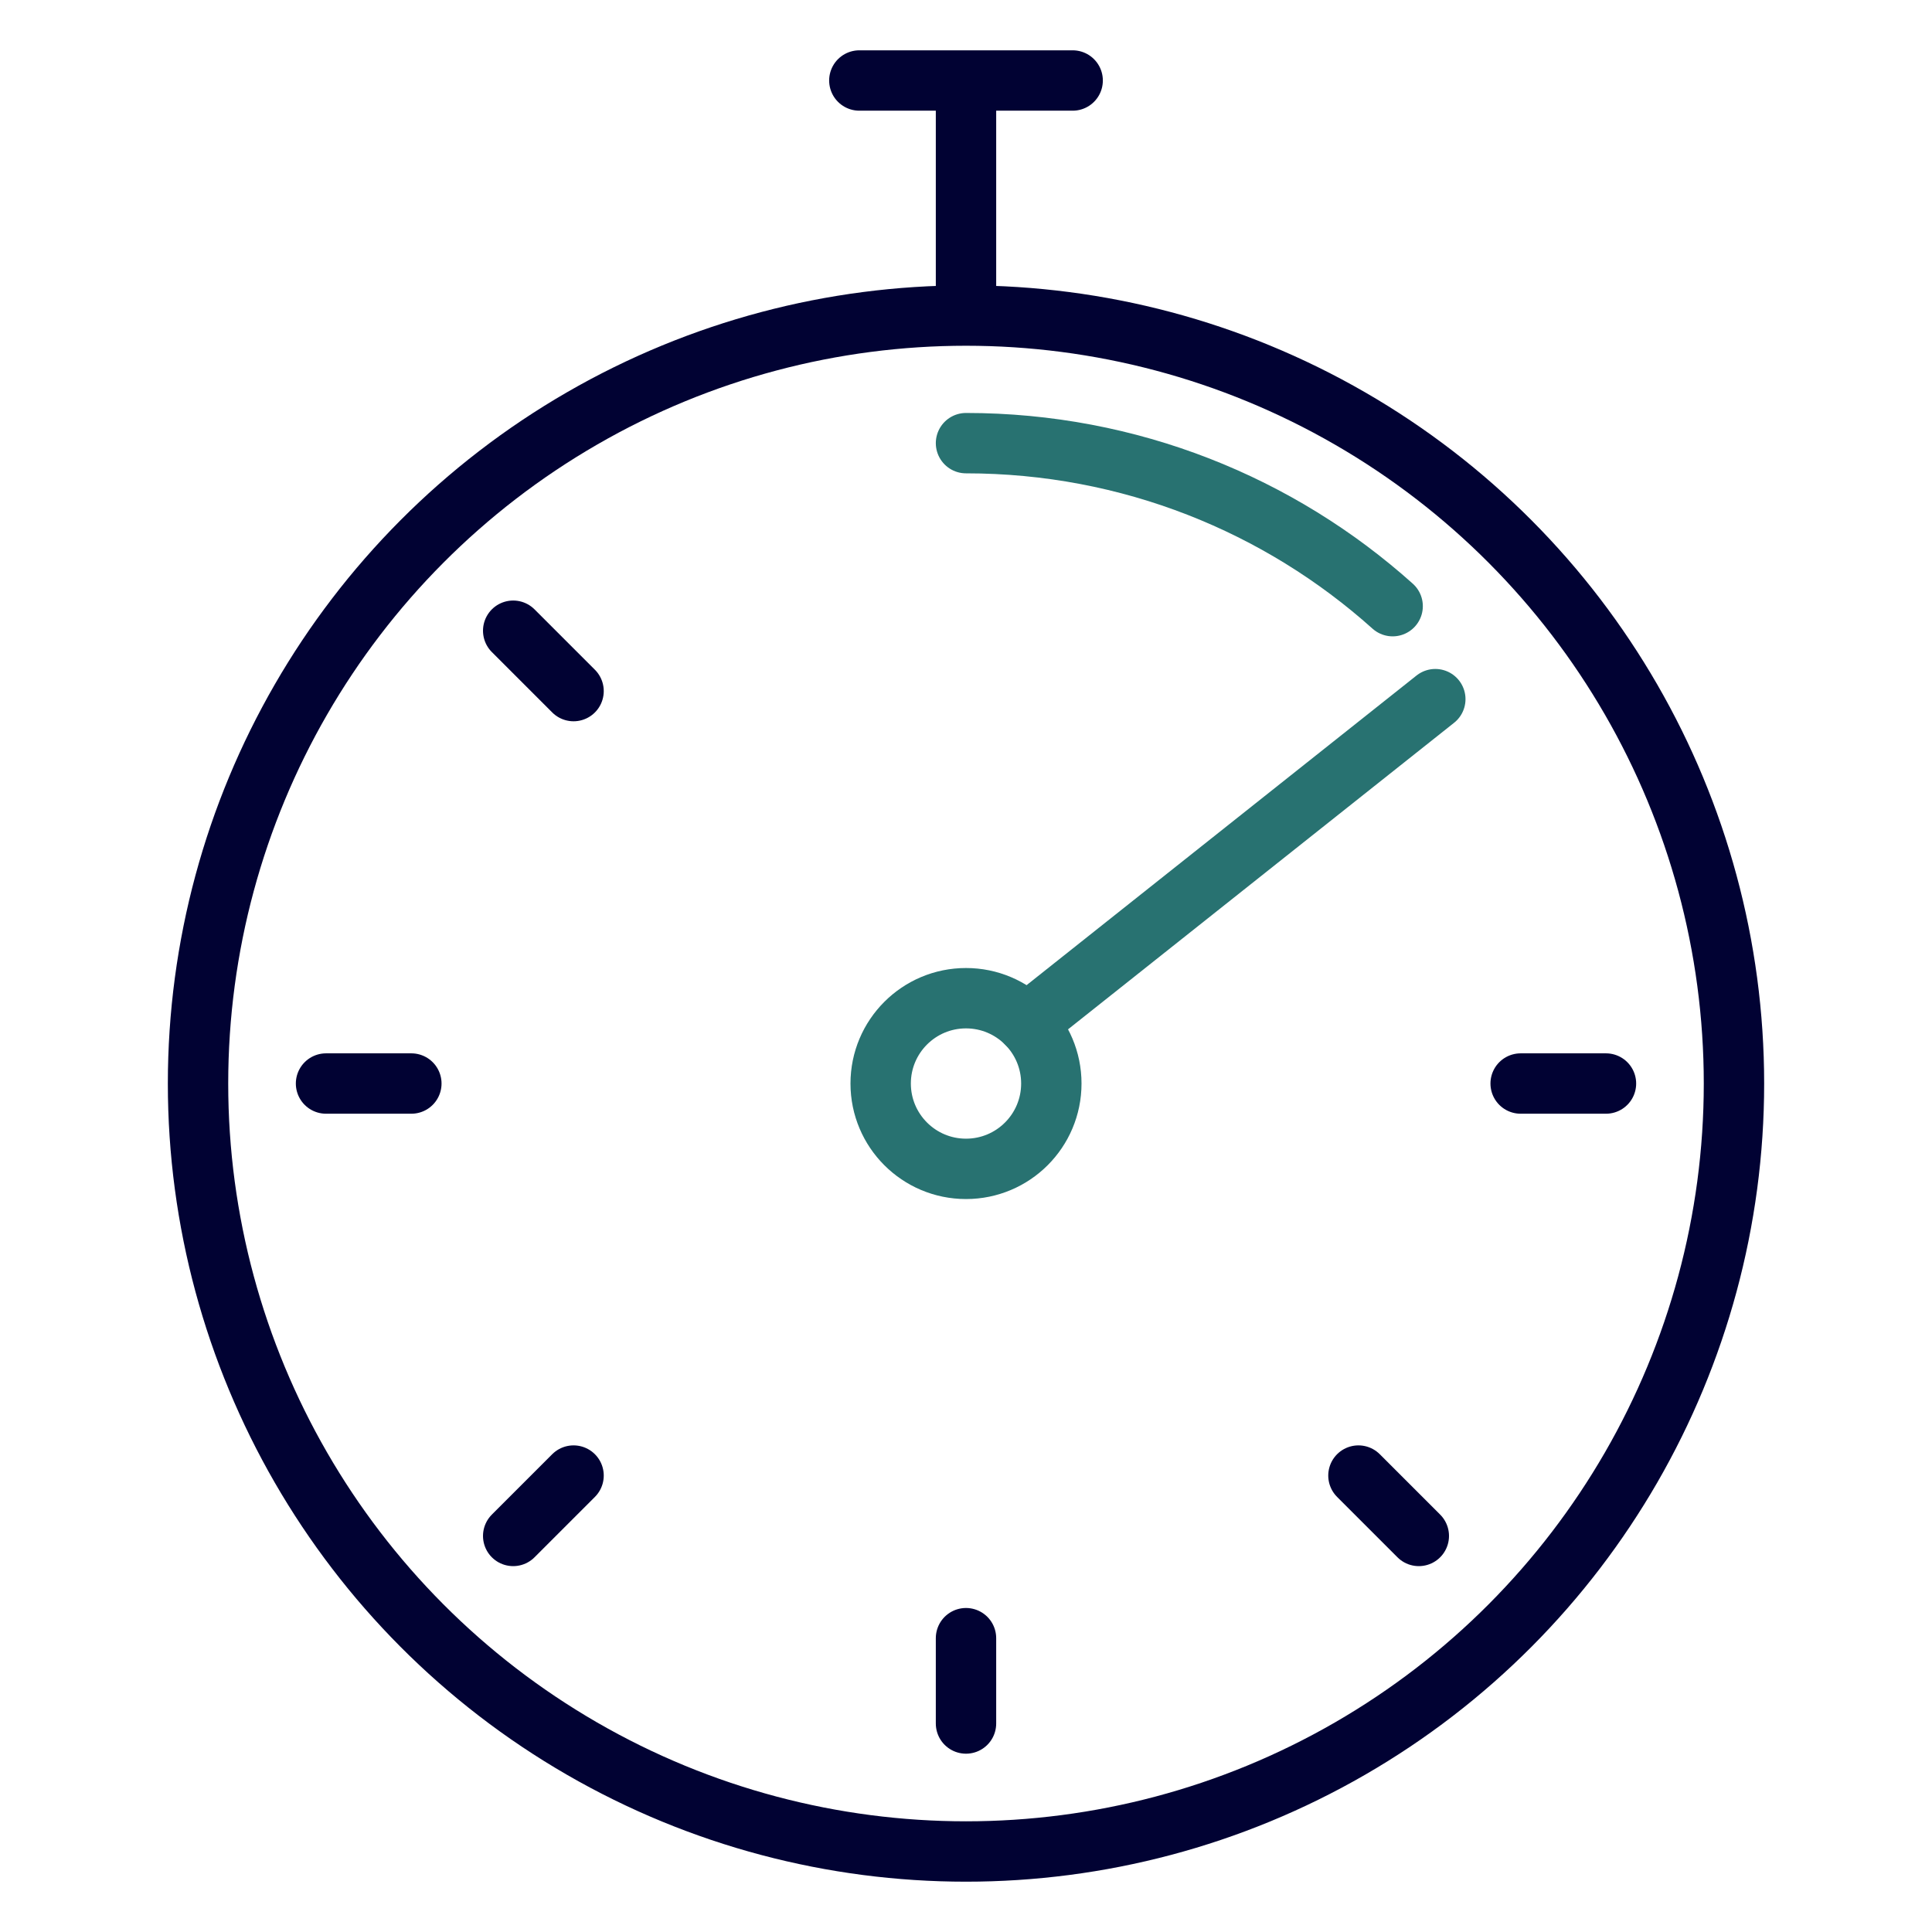
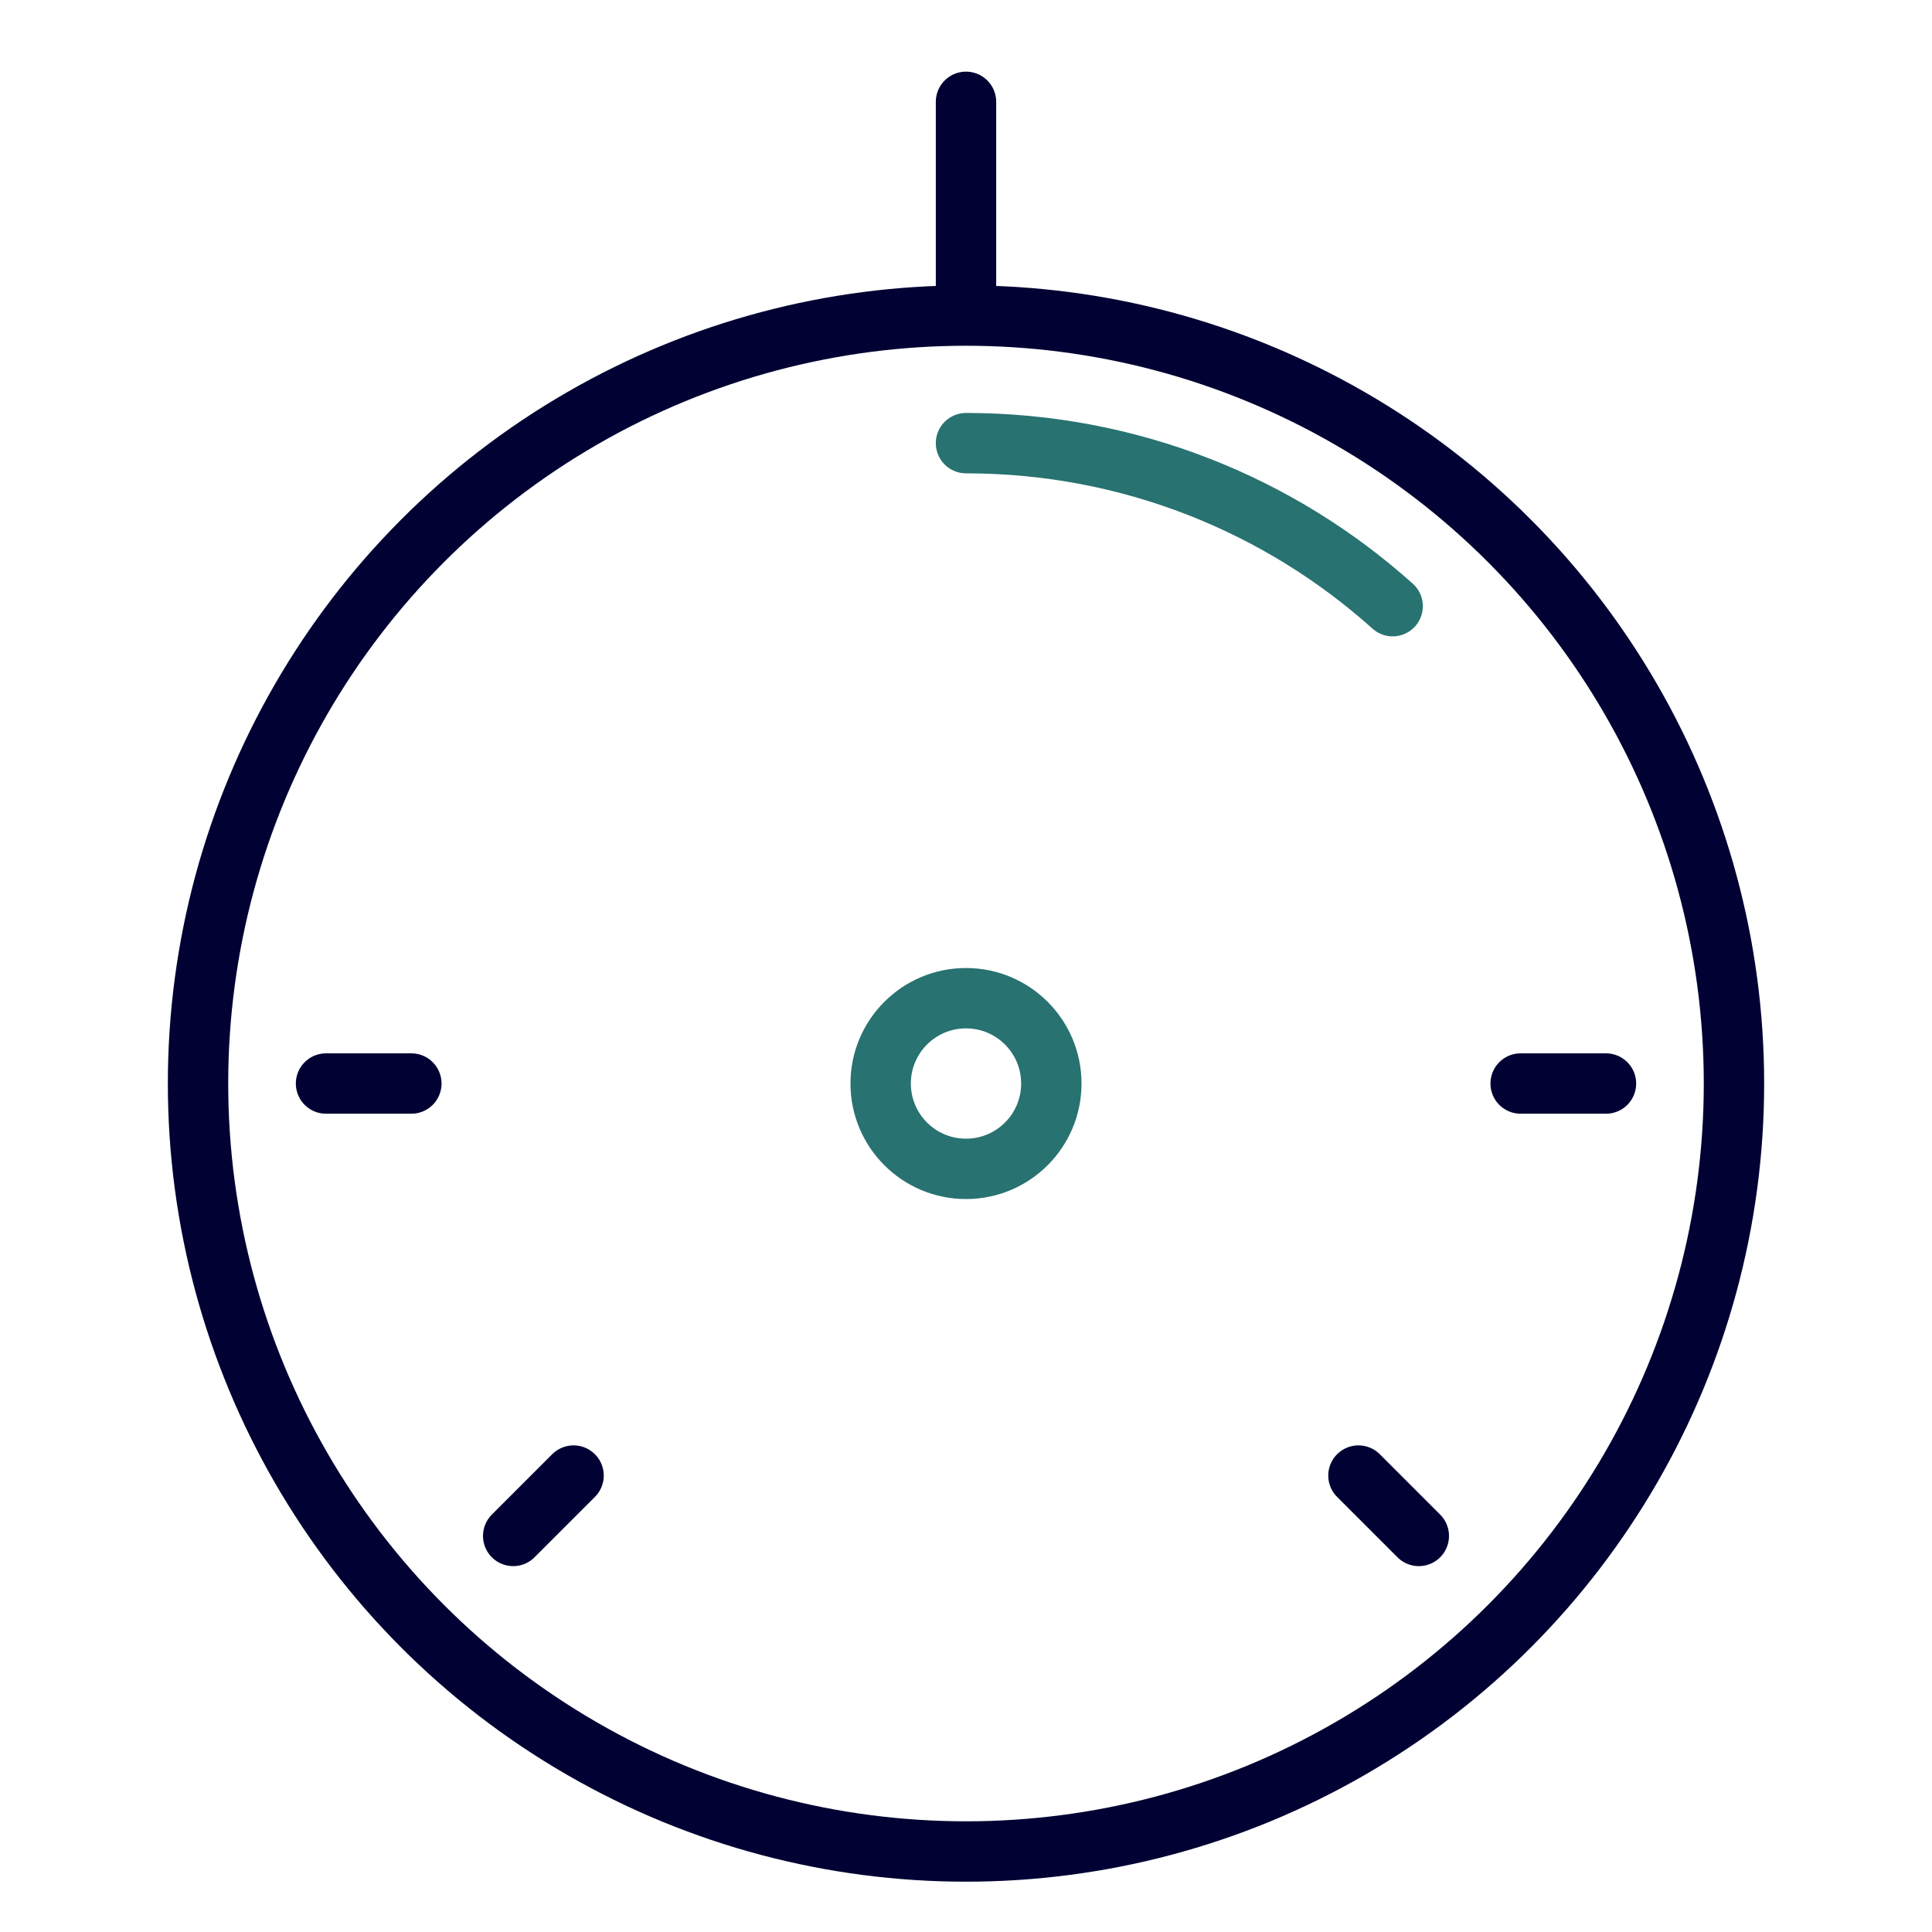
<svg xmlns="http://www.w3.org/2000/svg" id="_9_Generic" data-name="9_Generic" viewBox="0 0 48 48">
  <defs>
    <style>
      .cls-1 {
        stroke: #287271;
      }

      .cls-1, .cls-2 {
        fill: none;
        stroke-linecap: round;
        stroke-linejoin: round;
        stroke-width: 1.5px;
      }

      .cls-2 {
        stroke: #010233;
      }
    </style>
  </defs>
  <g id="Generic_Efficiency">
    <circle class="cls-2" cx="24" cy="26.92" r="19.08" />
    <line class="cls-2" x1="24" y1="2.53" x2="24" y2="7.83" />
-     <line class="cls-2" x1="26.65" y1="2" x2="21.35" y2="2" />
    <line class="cls-2" x1="39.9" y1="26.92" x2="37.78" y2="26.92" />
    <line class="cls-2" x1="10.22" y1="26.92" x2="8.1" y2="26.92" />
-     <line class="cls-2" x1="24" y1="40.7" x2="24" y2="42.82" />
    <line class="cls-2" x1="14.25" y1="36.66" x2="12.75" y2="38.16" />
-     <line class="cls-2" x1="12.75" y1="15.67" x2="14.25" y2="17.17" />
    <line class="cls-2" x1="33.75" y1="36.66" x2="35.25" y2="38.16" />
    <circle class="cls-1" cx="24" cy="26.92" r="2.12" />
-     <line class="cls-1" x1="35.66" y1="17.37" x2="25.51" y2="25.43" />
    <path class="cls-1" d="m24,11.01c4.07,0,7.79,1.53,10.6,4.05" />
  </g>
</svg>